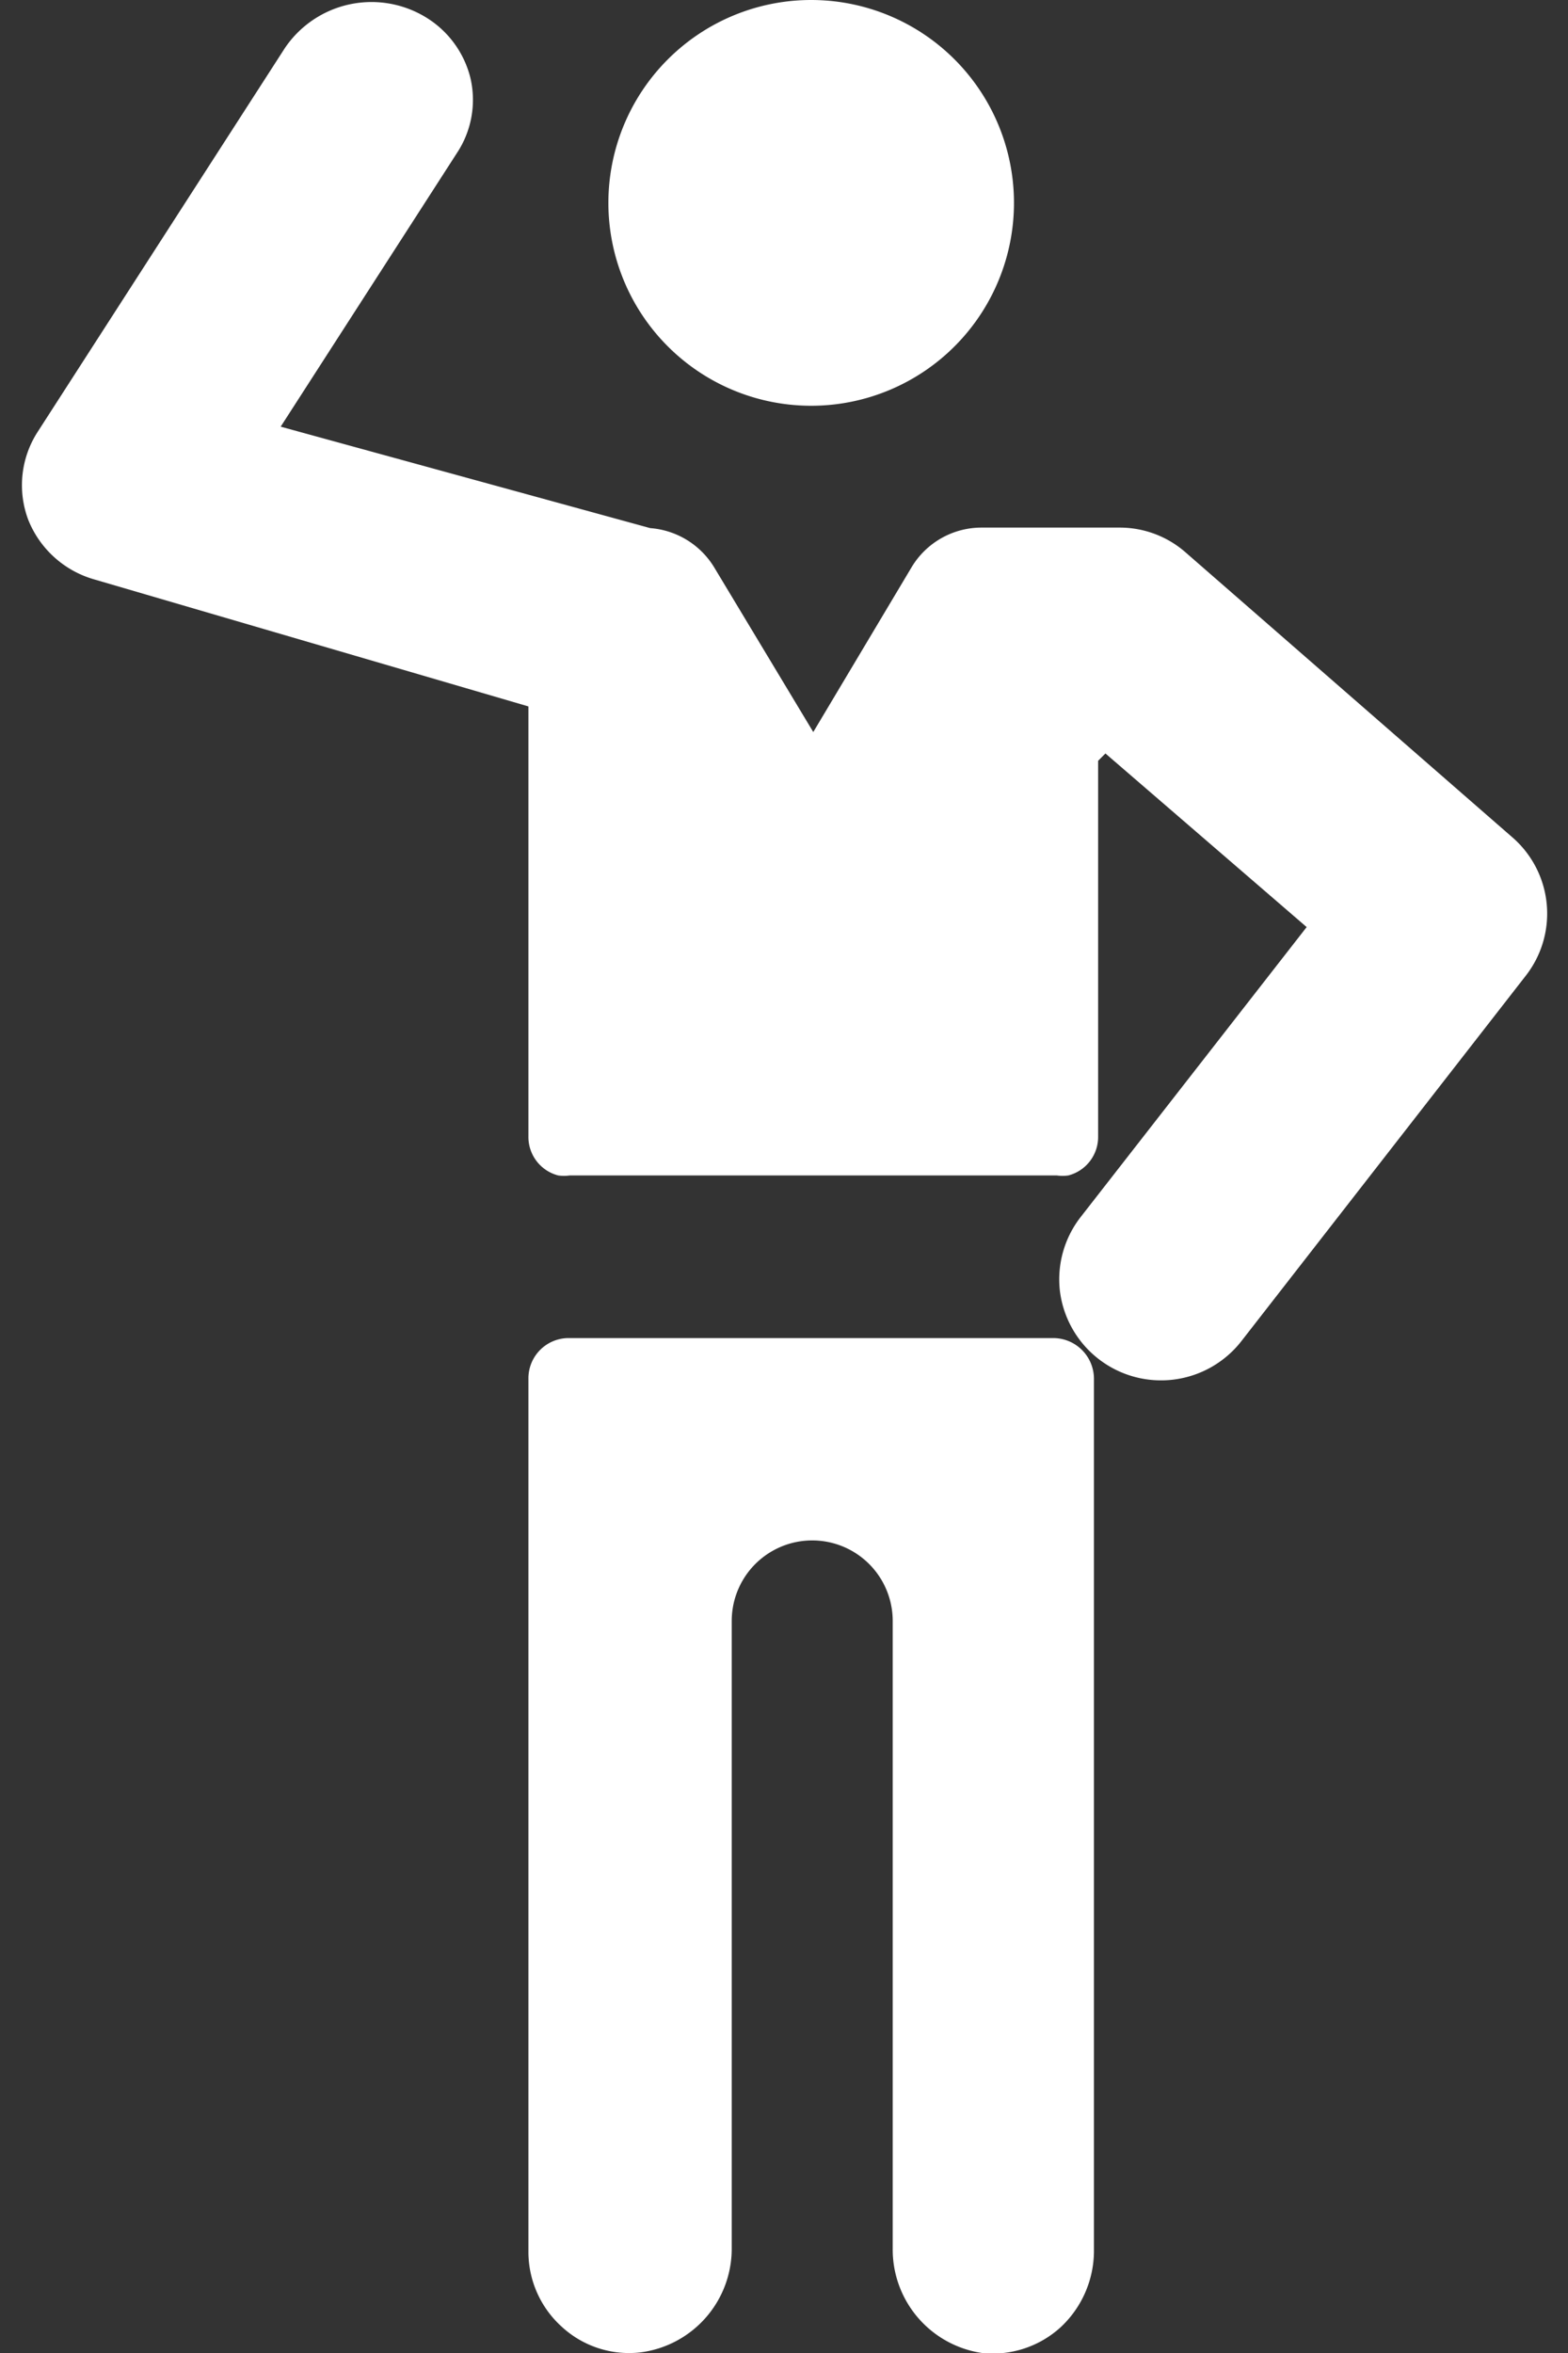
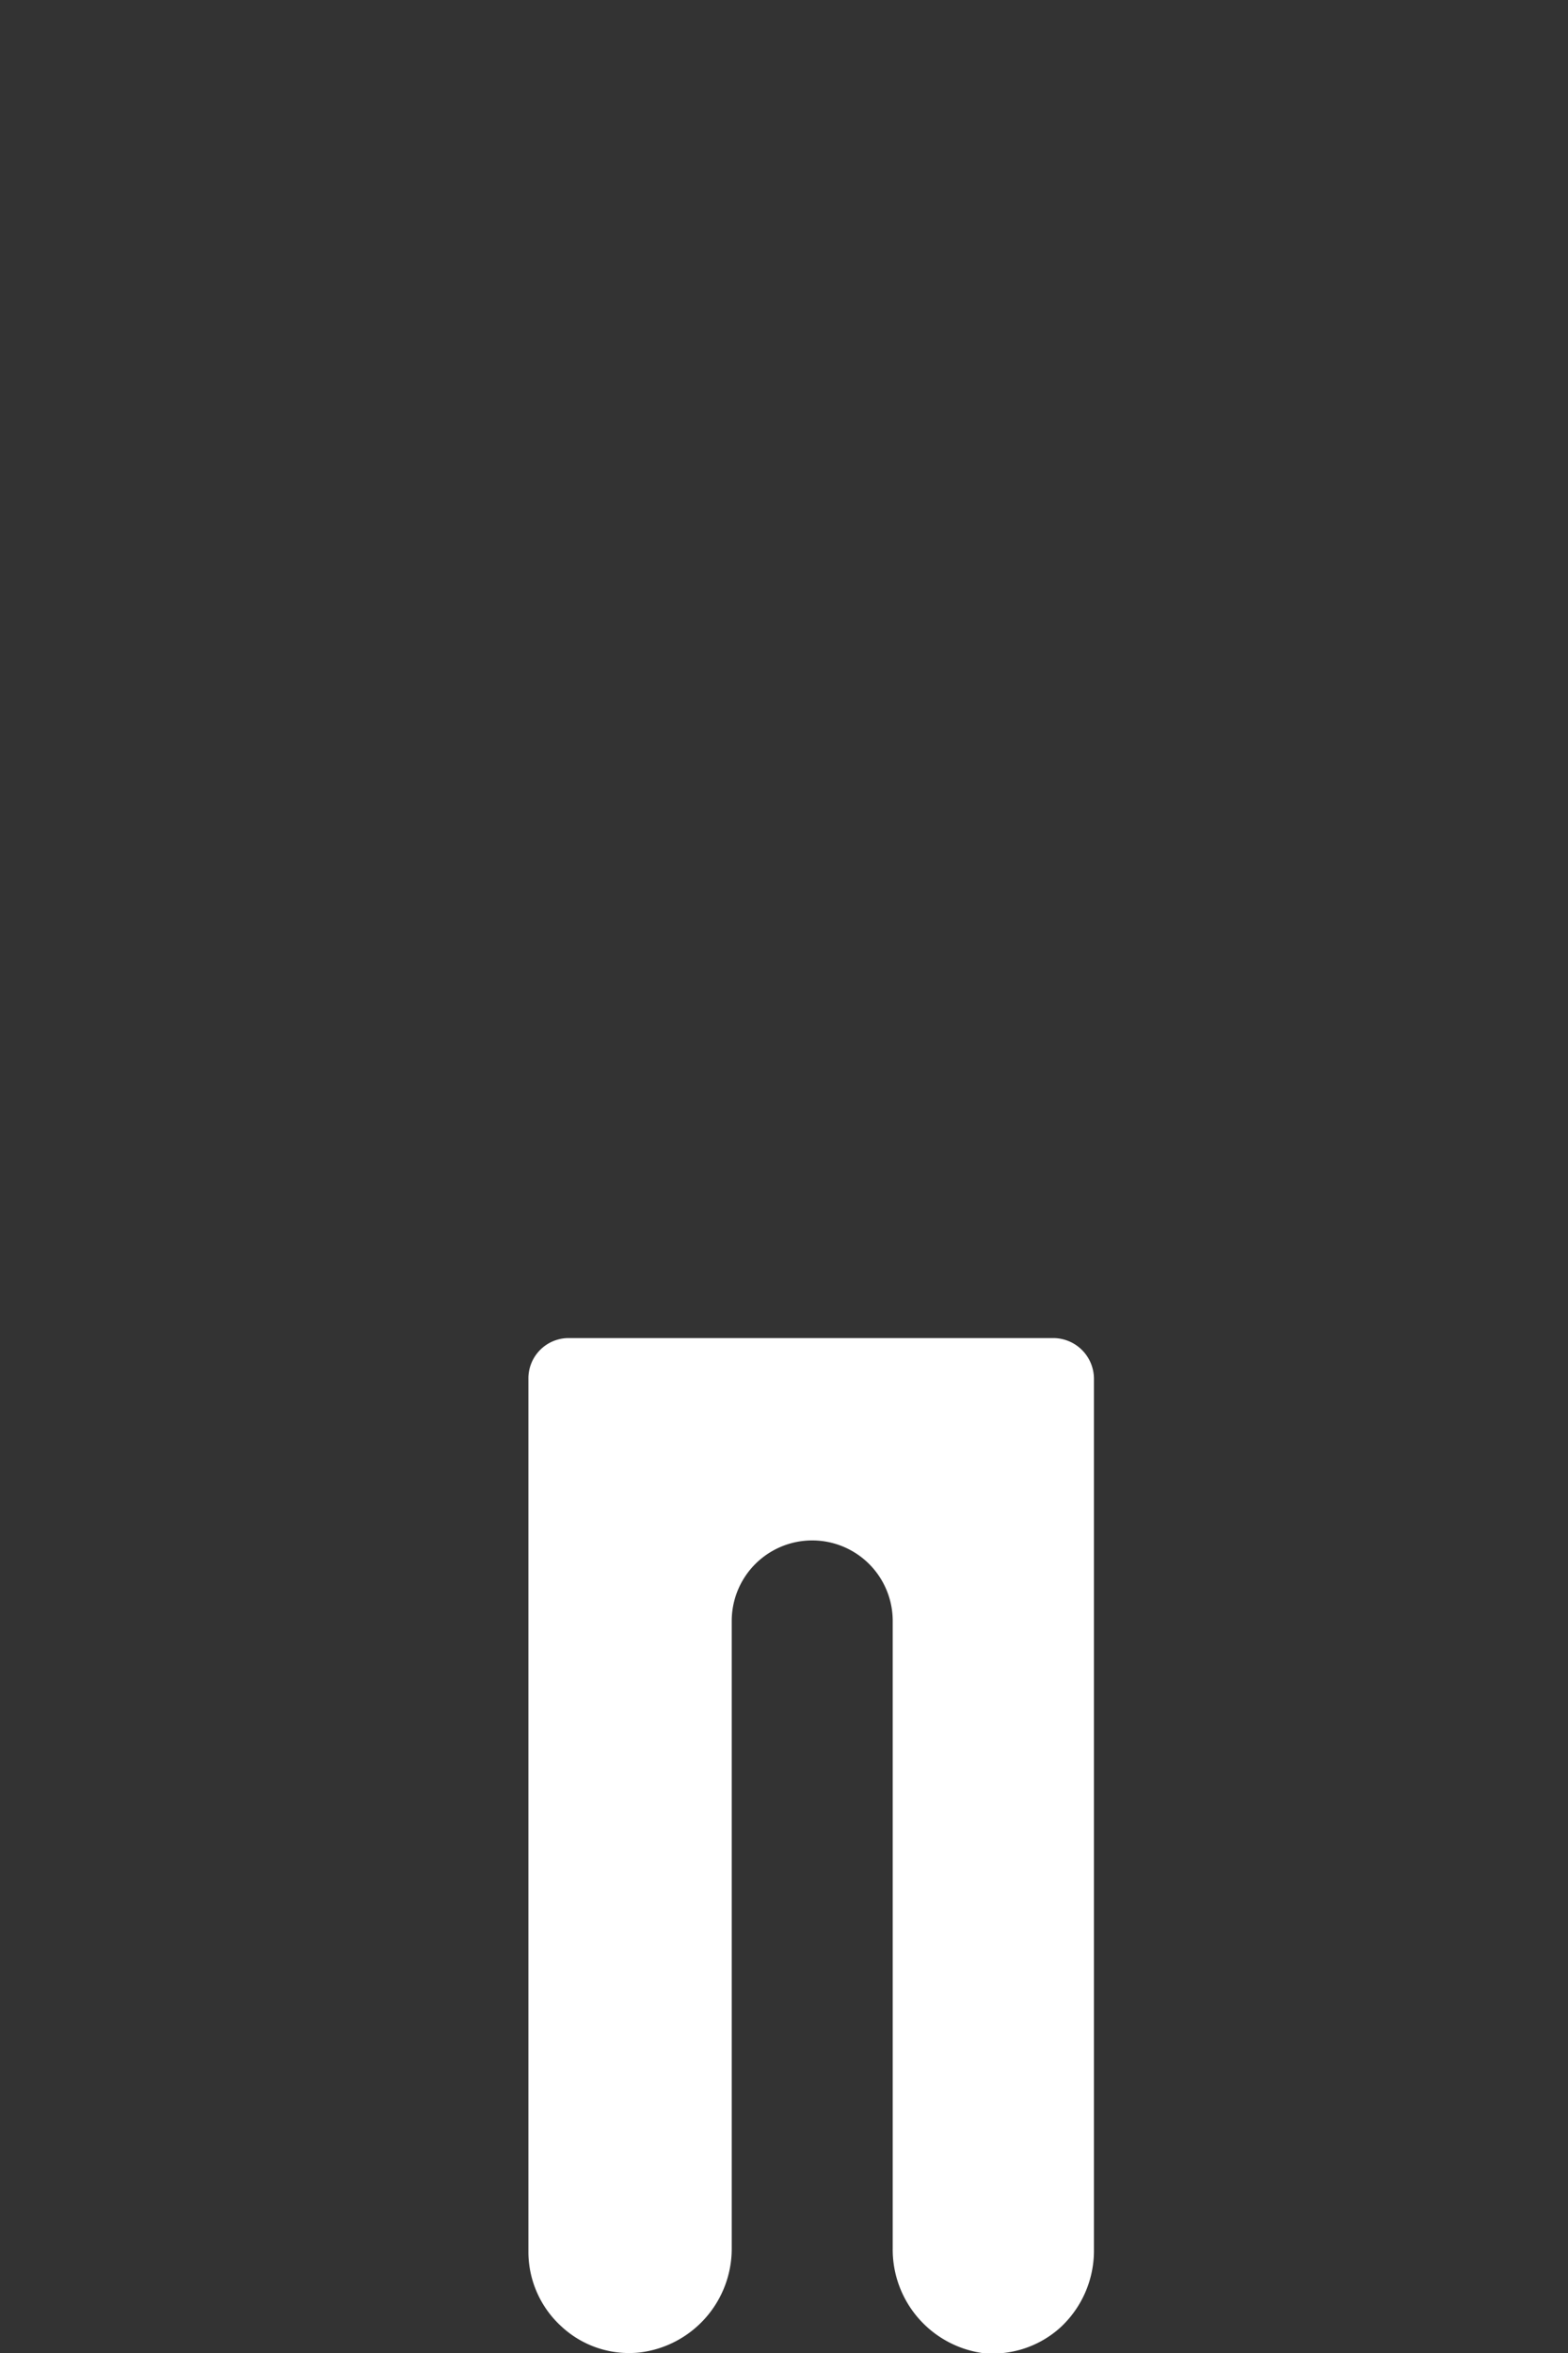
<svg xmlns="http://www.w3.org/2000/svg" id="base" viewBox="0 0 30 45">
  <rect x="0" y="0" width="30" height="45" fill="#333333" stroke="none" />
  <defs>
    <style>.cls-1{fill:#fff;}</style>
  </defs>
  <title>recruit_icon01</title>
-   <path class="cls-1" d="M19.4,3.88A3.88,3.88,0,1,1,15.52,0,3.88,3.88,0,0,1,19.4,3.88Z" />
  <path class="cls-1" d="M18.79,45a1.93,1.93,0,0,0,1.5-.49,2,2,0,0,0,.64-1.44V26.37a.78.78,0,0,0-.78-.78H10.88a.77.77,0,0,0-.77.78V43.06a1.93,1.93,0,0,0,.64,1.44,1.9,1.9,0,0,0,1.49.49A2,2,0,0,0,14,43V31a1.54,1.54,0,0,1,3.08,0V43A2,2,0,0,0,18.79,45Z" />
-   <path class="cls-1" d="M1.8,11.08l8.31,2.43v8.22a.76.76,0,0,0,.57.75.78.78,0,0,0,.22,0h9.32a.78.78,0,0,0,.22,0,.76.76,0,0,0,.57-.75V14.55l.14-.14L25,17.73l-4.32,5.54a1.94,1.94,0,0,0-.4,1.43,1.95,1.95,0,0,0,3.47.95l5.45-7A1.93,1.93,0,0,0,28.92,16l-6.23-5.43a1.91,1.91,0,0,0-1.27-.48H18.78a1.56,1.56,0,0,0-1.34.76L15.56,14l-1.89-3.14a1.57,1.57,0,0,0-1.23-.76L5.37,8.16,8.74,2.93A1.84,1.84,0,0,0,9,1.49,1.89,1.89,0,0,0,8.13.32a2,2,0,0,0-2.68.6L.72,8.26A1.88,1.88,0,0,0,.54,9.94,1.93,1.93,0,0,0,1.8,11.08Z" />
</svg>